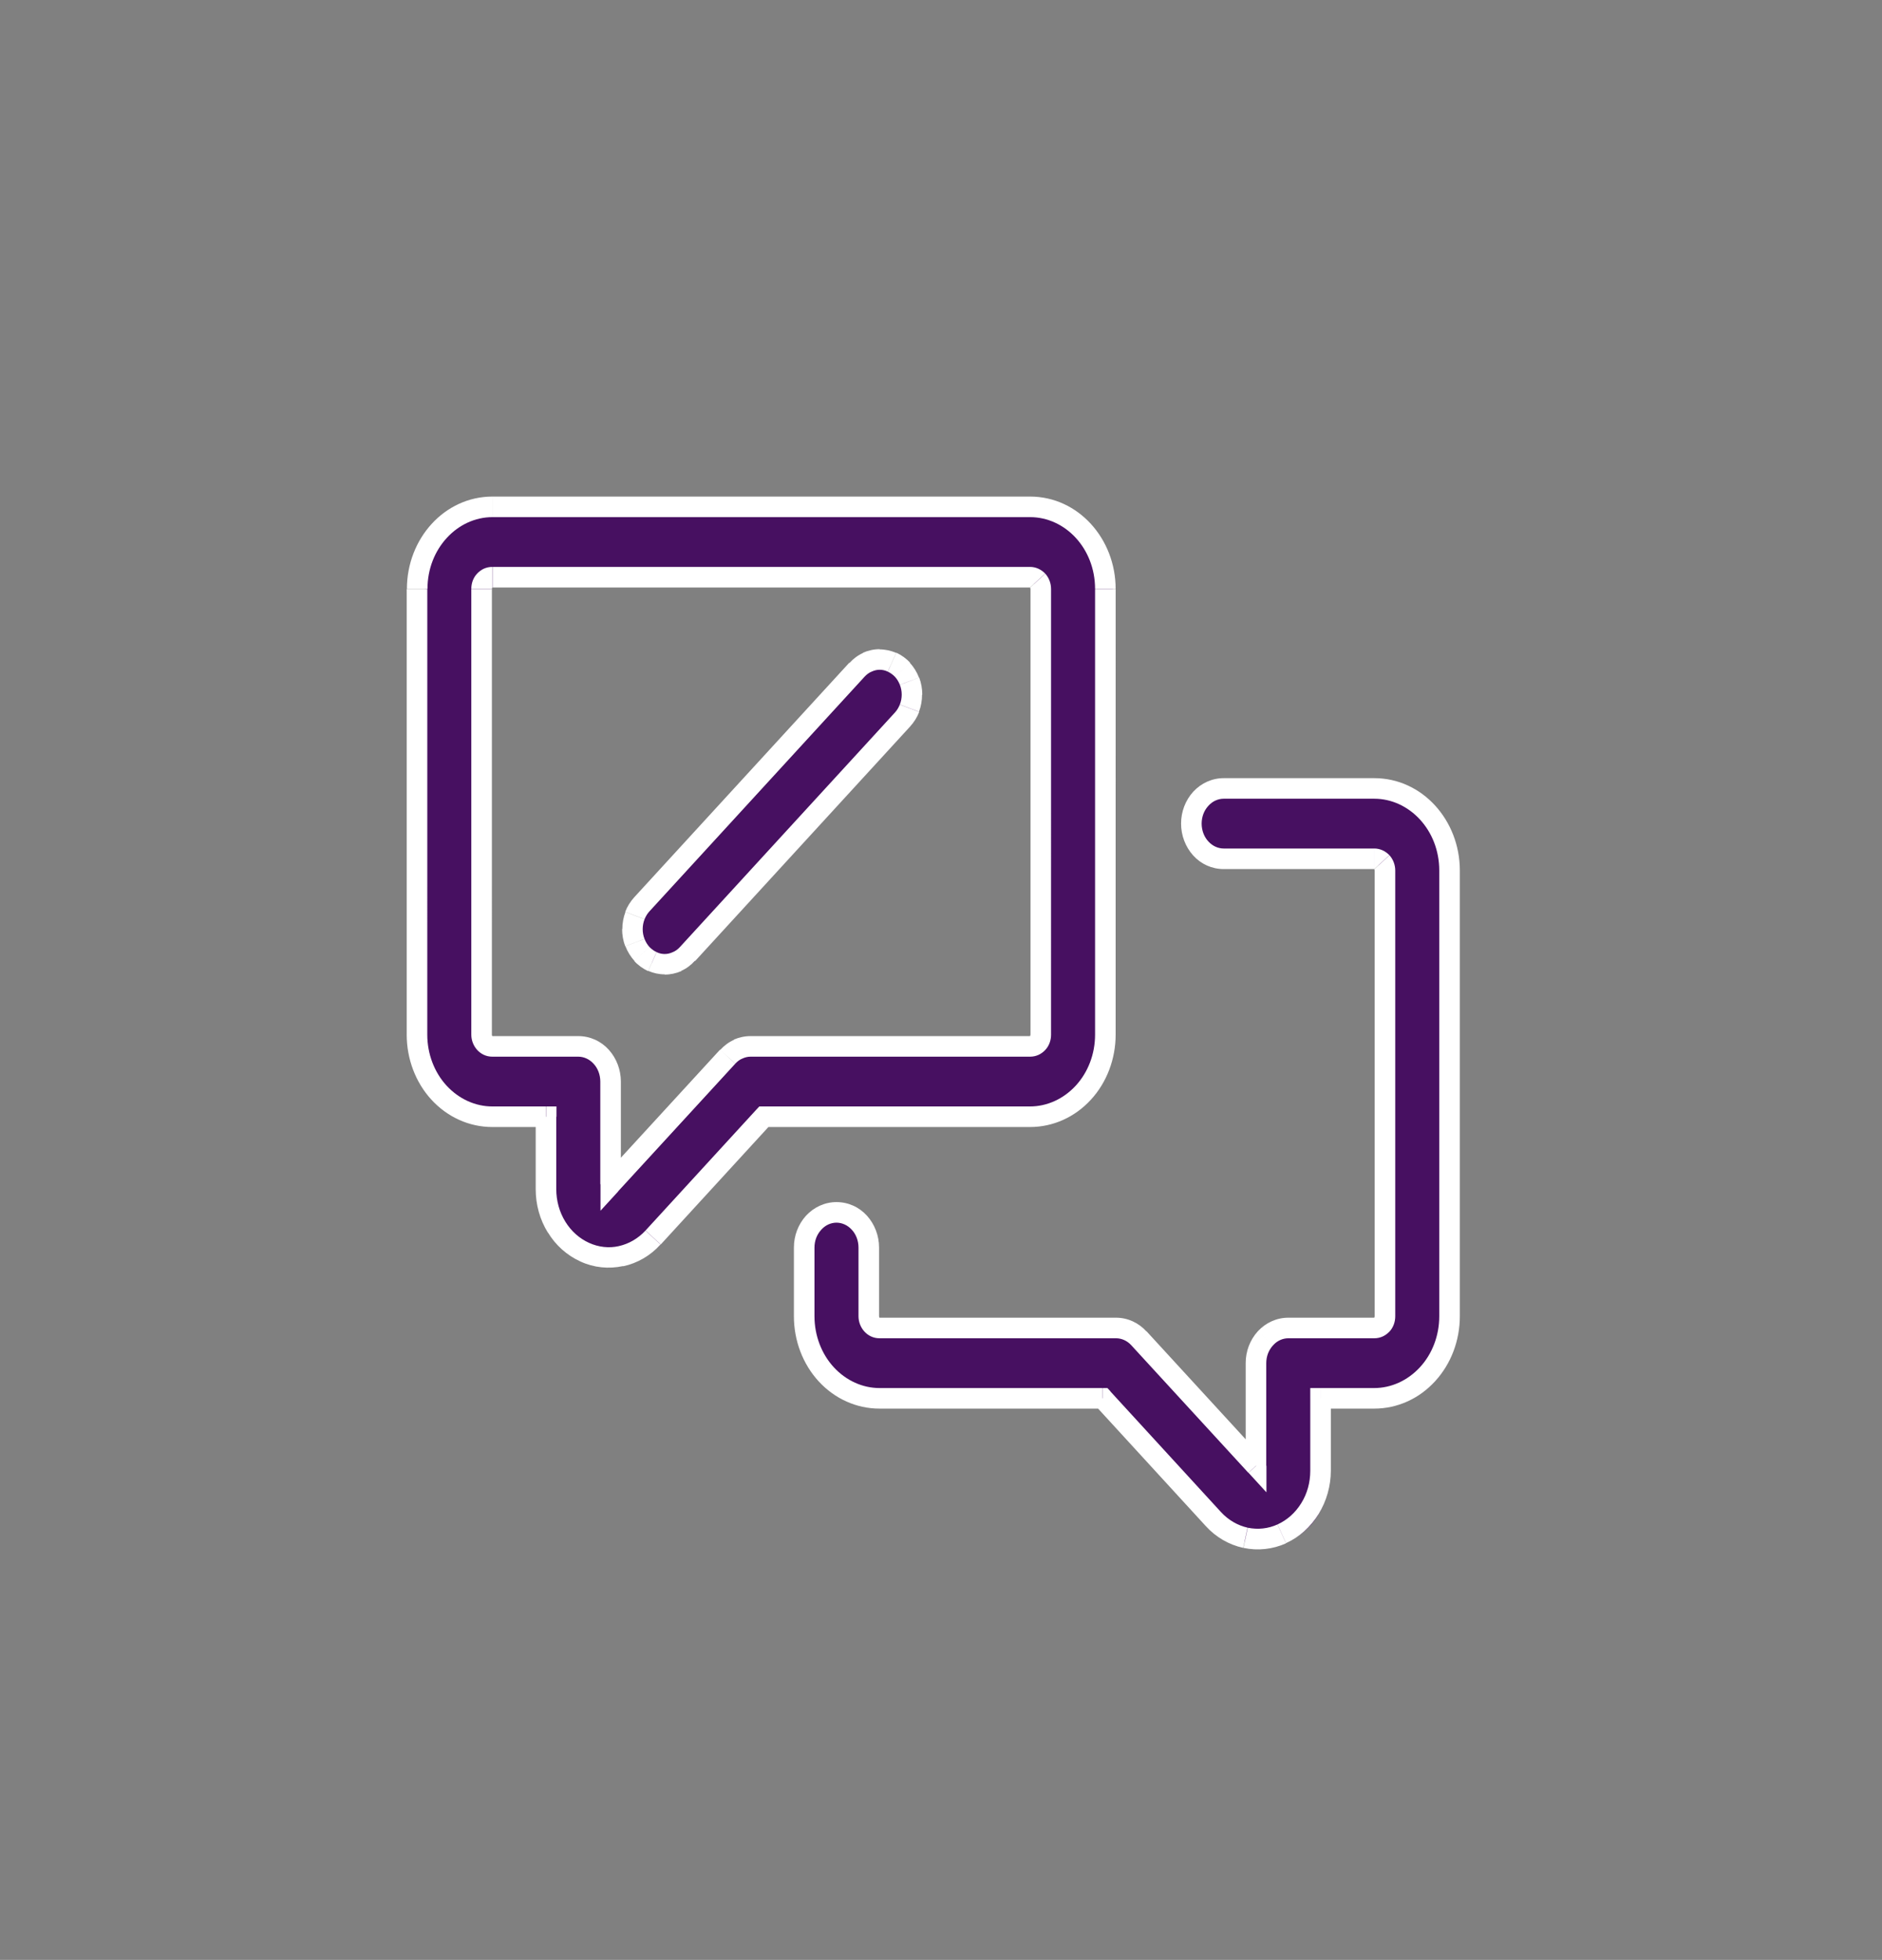
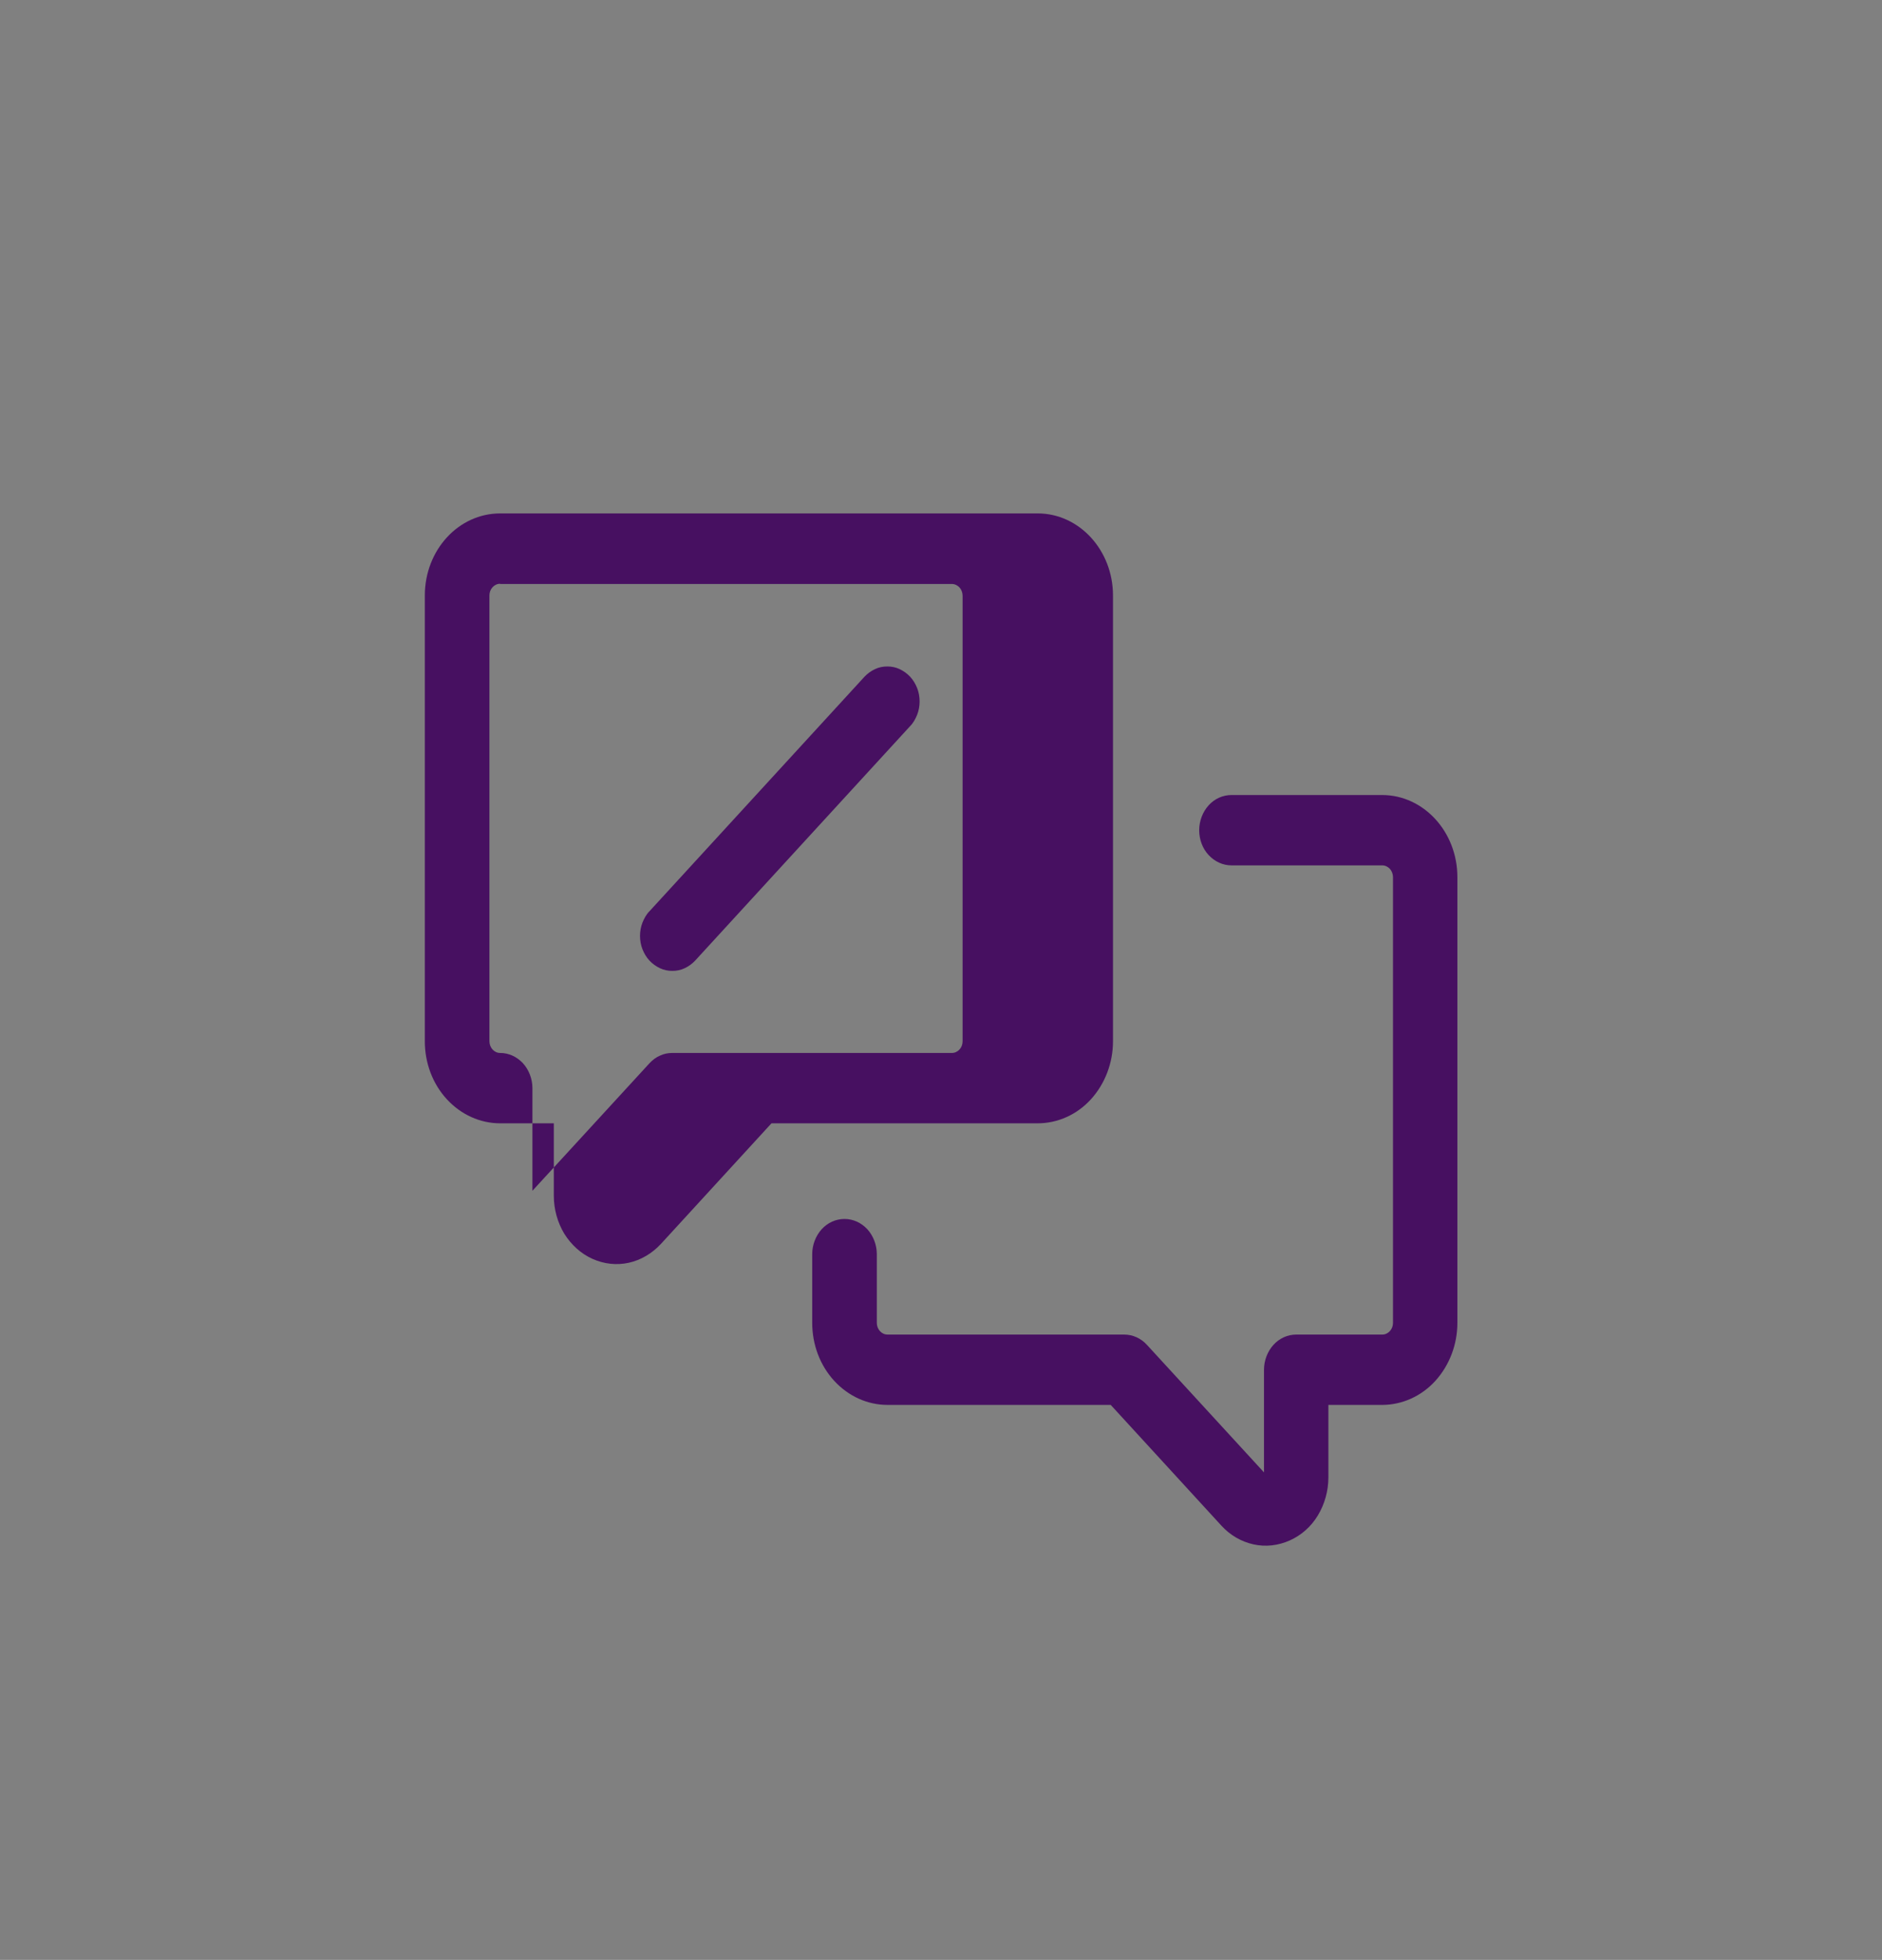
<svg xmlns="http://www.w3.org/2000/svg" id="Layer_1" width="91.48" height="95.28" viewBox="0 0 91.48 95.28">
  <rect x="0" y="0" width="91.48" height="95.28" fill="#808080" stroke="none" />
  <defs>
    <style>.cls-1{fill:#fff;}.cls-2{fill:#471061;}</style>
  </defs>
-   <path class="cls-2" d="M44.24,35.3l-10.45,11.4c-.15,.16-.32,.28-.51,.37-.19,.09-.39,.13-.6,.13s-.41-.04-.6-.13c-.19-.09-.36-.21-.51-.37-.15-.16-.26-.35-.34-.55s-.12-.43-.12-.65,.04-.45,.12-.65,.19-.4,.34-.55l10.45-11.4c.15-.16,.32-.28,.51-.37,.19-.09,.39-.13,.6-.13s.41,.04,.6,.13c.19,.09,.36,.21,.51,.37,.15,.16,.26,.35,.34,.55s.12,.43,.12,.65-.04,.45-.12,.65-.19,.4-.34,.55Zm22.94,6.77h-7.32c-.42,0-.81-.18-1.11-.5s-.46-.76-.46-1.21,.17-.89,.46-1.21,.69-.5,1.11-.5h7.32c2.02,0,3.66,1.79,3.66,3.99v21.67c0,1.06-.39,2.07-1.07,2.82s-1.62,1.17-2.59,1.17h-2.61v3.52c0,.66-.18,1.3-.51,1.85-.33,.55-.81,.97-1.37,1.22-.56,.25-1.17,.32-1.76,.19-.59-.13-1.13-.44-1.56-.91l-5.38-5.87h-10.85c-.97,0-1.9-.42-2.59-1.17s-1.07-1.76-1.07-2.82v-3.34c0-.45,.17-.89,.46-1.21s.69-.5,1.11-.5,.81,.18,1.11,.5c.29,.32,.46,.76,.46,1.21v3.34c0,.31,.23,.57,.52,.57h11.5c.42,0,.82,.18,1.11,.5l5.69,6.2v-4.99c0-.45,.17-.89,.46-1.21s.69-.5,1.11-.5h4.18c.14,0,.27-.06,.37-.17s.15-.25,.15-.4v-21.67c0-.15-.06-.3-.15-.4s-.23-.17-.37-.17ZM24.31,28.38c-.14,0-.27,.06-.37,.17s-.15,.25-.15,.4v21.67c0,.31,.23,.57,.52,.57h4.18c.42,0,.81,.18,1.11,.5,.29,.32,.46,.76,.46,1.21v4.99l5.69-6.2c.15-.16,.32-.29,.51-.37,.19-.09,.39-.13,.6-.13h13.59c.14,0,.27-.06,.37-.17s.15-.25,.15-.4V28.96c0-.15-.06-.3-.15-.4s-.23-.17-.37-.17H24.31Zm-3.66,.57c0-2.21,1.64-3.99,3.66-3.99h26.13c2.02,0,3.66,1.79,3.66,3.99v21.67c0,1.06-.39,2.07-1.07,2.82s-1.62,1.17-2.59,1.17h-12.94l-5.38,5.87c-.43,.46-.97,.78-1.56,.91-.59,.13-1.2,.06-1.76-.19s-1.03-.68-1.37-1.22c-.33-.55-.51-1.19-.51-1.85v-3.52h-2.61c-.97,0-1.9-.42-2.59-1.17s-1.07-1.76-1.07-2.82V28.96Z" />
-   <path class="cls-1" d="M43.74,34.25c-.06,.15-.14,.28-.24,.39l.74,.68c.19-.21,.34-.45,.44-.71l-.93-.35Zm.09-.48c0,.16-.03,.33-.09,.48l.93,.35c.1-.26,.15-.55,.15-.83h-1Zm-.09-.48c.06,.15,.09,.31,.09,.48h1c0-.28-.05-.57-.15-.83l-.93,.35Zm-.24-.39c.1,.11,.18,.24,.24,.39l.93-.35c-.1-.26-.25-.51-.44-.71l-.74,.68Zm-.35-.25c.13,.06,.24,.14,.35,.25l.74-.68c-.19-.21-.42-.37-.67-.49l-.41,.91Zm-.39-.09c.13,0,.27,.03,.39,.09l.41-.91c-.25-.11-.53-.17-.81-.17v1Zm-.39,.09c.13-.06,.26-.09,.39-.09v-1c-.28,0-.55,.06-.81,.17l.41,.91Zm-.35,.25c.1-.11,.22-.2,.35-.25l-.41-.91c-.25,.11-.48,.28-.67,.49l.74,.68Zm-10.45,11.4l10.45-11.4-.74-.68-10.45,11.4,.74,.68Zm-.24,.39c.06-.15,.14-.28,.24-.39l-.74-.68c-.19,.21-.34,.45-.44,.71l.93,.35Zm-.09,.48c0-.16,.03-.33,.09-.48l-.93-.35c-.1,.26-.15,.55-.15,.83h1Zm.09,.48c-.06-.15-.09-.31-.09-.48h-1c0,.28,.05,.57,.15,.83l.93-.35Zm.24,.39c-.1-.11-.18-.24-.24-.39l-.93,.35c.1,.26,.25,.51,.44,.71l.74-.68Zm.35,.25c-.13-.06-.24-.14-.35-.25l-.74,.68c.19,.21,.42,.37,.67,.49l.41-.91Zm.39,.09c-.13,0-.27-.03-.39-.09l-.41,.91c.25,.11,.53,.17,.81,.17v-1Zm.39-.09c-.13,.06-.26,.09-.39,.09v1c.28,0,.55-.06,.81-.17l-.41-.91Zm.35-.25c-.1,.11-.22,.2-.35,.25l.41,.91c.25-.11,.48-.28,.67-.49l-.74-.68Zm10.45-11.4l-10.45,11.4,.74,.68,10.45-11.4-.74-.68Zm24.04,6.94c-.19-.2-.45-.33-.74-.33v1s0,0,0,0c0,0,0,0,0,0l.74-.68Zm.28,.74c0-.27-.1-.54-.28-.74l-.74,.68s.02,.03,.02,.07h1Zm0,21.67v-21.67h-1v21.67h1Zm-.28,.74c.19-.2,.28-.47,.28-.74h-1s-.01,.05-.02,.07l.74,.68Zm-.74,.33c.29,0,.55-.12,.74-.33l-.74-.68s0,0,0,0c0,0,0,0,0,0v1Zm-4.18,0h4.18v-1h-4.18v1Zm-.74,.34c.2-.22,.47-.34,.74-.34v-1c-.56,0-1.09,.24-1.48,.66l.74,.68Zm-.33,.87c0-.33,.12-.65,.33-.87l-.74-.68c-.38,.42-.59,.97-.59,1.55h1Zm0,4.99v-4.99h-1v4.99h1Zm-6.56-5.86l5.69,6.2,.74-.68-5.69-6.2-.74,.68Zm-.74-.34c.27,0,.54,.12,.74,.34l.74-.67c-.38-.42-.91-.67-1.48-.67v1Zm-11.5,0h11.5v-1h-11.5v1Zm-1.02-1.07c0,.55,.42,1.07,1.02,1.07v-1s0,0,0,0c0,0,0,0,0,0,0-.01-.02-.03-.02-.07h-1Zm0-3.34v3.34h1v-3.34h-1Zm-.33-.87c.21,.22,.33,.54,.33,.87h1c0-.57-.21-1.13-.59-1.55l-.74,.68Zm-.74-.34c.27,0,.54,.12,.74,.34l.74-.68c-.38-.42-.91-.66-1.48-.66v1Zm-.74,.34c.2-.22,.47-.34,.74-.34v-1c-.56,0-1.09,.24-1.48,.66l.74,.68Zm-.33,.87c0-.33,.12-.65,.33-.87l-.74-.68c-.38,.42-.59,.97-.59,1.55h1Zm0,3.34v-3.34h-1v3.34h1Zm.94,2.48c-.6-.65-.94-1.55-.94-2.48h-1c0,1.18,.43,2.32,1.2,3.16l.74-.68Zm2.22,1.01c-.82,0-1.62-.36-2.22-1.01l-.74,.68c.78,.85,1.84,1.33,2.96,1.33v-1Zm10.85,0h-10.85v1h10.85v-1Zm5.75,6.03l-5.38-5.87-.74,.68,5.38,5.87,.74-.68Zm1.3,.76c-.49-.11-.94-.37-1.3-.76l-.74,.68c.49,.54,1.13,.91,1.82,1.06l.21-.98Zm1.45-.16c-.46,.21-.96,.26-1.45,.16l-.21,.98c.7,.15,1.42,.07,2.07-.22l-.41-.91Zm1.15-1.03c-.29,.47-.69,.82-1.15,1.03l.41,.91c.65-.29,1.2-.79,1.59-1.42l-.85-.52Zm.44-1.58c0,.57-.15,1.12-.44,1.58l.85,.52c.38-.63,.59-1.36,.59-2.11h-1Zm0-3.52v3.52h1v-3.52h-1Zm3.11-.5h-2.61v1h2.61v-1Zm2.22-1.01c-.6,.65-1.4,1.01-2.22,1.01v1c1.12,0,2.18-.48,2.96-1.33l-.74-.68Zm.94-2.48c0,.94-.34,1.83-.94,2.48l.74,.68c.77-.84,1.2-1.98,1.2-3.16h-1Zm0-21.67v21.67h1v-21.67h-1Zm-3.16-3.49c1.7,0,3.16,1.52,3.16,3.49h1c0-2.44-1.82-4.49-4.16-4.49v1Zm-7.32,0h7.32v-1h-7.32v1Zm-.74,.34c.2-.22,.47-.34,.74-.34v-1c-.56,0-1.09,.24-1.48,.66l.74,.68Zm-.33,.87c0-.33,.12-.65,.33-.87l-.74-.68c-.38,.42-.59,.97-.59,1.55h1Zm.33,.87c-.21-.22-.33-.54-.33-.87h-1c0,.57,.21,1.13,.59,1.55l.74-.68Zm.74,.34c-.27,0-.54-.12-.74-.34l-.74,.68c.38,.42,.91,.66,1.48,.66v-1Zm7.32,0h-7.32v1h7.32v-1Zm-16.73-13.69H23.94v1h26.13v-1Zm.74,.33c-.19-.2-.45-.33-.74-.33v1s0,0,0,0c0,0,0,0,0,0l.74-.68Zm.28,.74c0-.27-.1-.54-.28-.74l-.74,.68s.02,.03,.02,.07h1Zm0,21.67V28.64h-1v21.67h1Zm-.28,.74c.19-.2,.28-.47,.28-.74h-1s-.01,.05-.02,.07l.74,.68Zm-.74,.33c.29,0,.55-.12,.74-.33l-.74-.68s0,0,0,0c0,0,0,0,0,0v1Zm-13.59,0h13.59v-1h-13.59v1Zm-.39,.09c.13-.06,.26-.09,.39-.09v-1c-.28,0-.55,.06-.81,.17l.41,.91Zm-.35,.25c.1-.11,.22-.2,.35-.25l-.41-.91c-.25,.11-.48,.28-.67,.49l.74,.67Zm-5.69,6.2l5.69-6.2-.74-.68-5.69,6.2,.74,.68Zm-.87-5.33v4.99h1v-4.99h-1Zm-.33-.87c.21,.22,.33,.54,.33,.87h1c0-.57-.21-1.13-.59-1.55l-.74,.68Zm-.74-.34c.27,0,.54,.12,.74,.34l.74-.68c-.38-.42-.91-.66-1.48-.66v1Zm-4.18,0h4.18v-1h-4.18v1Zm-1.02-1.07c0,.55,.42,1.07,1.02,1.07v-1s0,0,0,0c0,0,0,0,0,0,0-.01-.02-.03-.02-.07h-1Zm0-21.67v21.67h1V28.64h-1Zm.28-.74c-.19,.2-.28,.47-.28,.74h1s.01-.05,.02-.07l-.74-.68Zm.74-.33c-.29,0-.55,.12-.74,.33l.74,.68s0,0,0,0c0,0,0,0,0,0v-1Zm-3.16,22.74V28.64h-1v21.67h1Zm.94,2.48c-.6-.65-.94-1.55-.94-2.48h-1c0,1.18,.43,2.32,1.2,3.16l.74-.68Zm2.22,1.01c-.82,0-1.62-.36-2.22-1.01l-.74,.68c.78,.85,1.84,1.33,2.96,1.33v-1Zm2.61,0h-2.61v1h2.61v-1Zm.5,4.02v-3.52h-1v3.52h1Zm.44,1.58c-.29-.47-.44-1.02-.44-1.58h-1c0,.75,.2,1.48,.59,2.11l.85-.52Zm1.15,1.03c-.46-.21-.86-.56-1.15-1.03l-.85,.52c.38,.63,.93,1.12,1.59,1.42l.41-.91Zm1.45,.16c-.48,.11-.99,.05-1.45-.16l-.41,.91c.65,.3,1.37,.37,2.07,.22l-.21-.98Zm1.3-.76c-.36,.39-.81,.65-1.3,.76l.21,.98c.7-.15,1.33-.52,1.82-1.06l-.74-.68Zm5.38-5.87l-5.38,5.87,.74,.68,5.38-5.87-.74-.68Zm13.31-.16h-12.94v1h12.94v-1Zm2.22-1.01c-.6,.65-1.4,1.01-2.22,1.01v1c1.12,0,2.18-.48,2.96-1.33l-.74-.68Zm.94-2.48c0,.94-.34,1.83-.94,2.48l.74,.68c.77-.84,1.2-1.98,1.2-3.16h-1Zm0-21.67v21.67h1V28.64h-1Zm-3.16-3.49c1.71,0,3.16,1.52,3.16,3.49h1c0-2.44-1.82-4.49-4.16-4.49v1Zm-26.13,0h26.13v-1H23.94v1Zm-3.16,3.49c0-1.97,1.46-3.49,3.16-3.49v-1c-2.34,0-4.16,2.05-4.16,4.49h1Zm21.98,3.42v0Zm-1.11,.5l.37,.34-.37-.34Zm-10.45,11.4l.37,.34-.37-.34Zm-.46,1.21h0Zm1.57,1.71v0Zm1.11-.5l-.37-.34,.37,.34Zm10.45-11.4l-.37-.34,.37,.34Zm17.19,36.29l-.37,.34,.87,.95v-1.29h-.5Zm-5.69-6.2l-.37,.34h0s.37-.34,.37-.34Zm-1.76,2.92l.37-.34-.15-.16h-.22v.5Zm5.38,5.87l-.37,.34,.37-.34Zm5.2-2.35h.5s0,0,0,0h-.5Zm0-3.52v-.5h-.5v.5h.5Zm-4.7-29.65v0Zm0,3.42v0Zm-23,9.12v.5s0,0,0,0v-.5Zm-1.11,.5l.37,.34h0s-.37-.34-.37-.34Zm-5.69,6.2h-.5v1.29l.87-.95-.37-.34Zm0-4.99h0Zm-1.57-1.71v0Zm-7.84-.57h0Zm3.66,3.99v0Zm2.61,0h.5v-.5h-.5v.5Zm0,3.52h-.5s.5,0,.5,0Zm5.2,2.35l.37,.34h0l-.37-.34Zm5.38-5.87v-.5h-.22l-.15,.16,.37,.34Zm12.94,0v0Zm3.66-3.99h0Z" />
+   <path class="cls-2" d="M44.24,35.3l-10.45,11.4c-.15,.16-.32,.28-.51,.37-.19,.09-.39,.13-.6,.13s-.41-.04-.6-.13c-.19-.09-.36-.21-.51-.37-.15-.16-.26-.35-.34-.55s-.12-.43-.12-.65,.04-.45,.12-.65,.19-.4,.34-.55l10.45-11.4c.15-.16,.32-.28,.51-.37,.19-.09,.39-.13,.6-.13s.41,.04,.6,.13c.19,.09,.36,.21,.51,.37,.15,.16,.26,.35,.34,.55s.12,.43,.12,.65-.04,.45-.12,.65-.19,.4-.34,.55Zm22.94,6.77h-7.32c-.42,0-.81-.18-1.11-.5s-.46-.76-.46-1.21,.17-.89,.46-1.21,.69-.5,1.11-.5h7.32c2.02,0,3.66,1.79,3.66,3.99v21.67c0,1.06-.39,2.07-1.07,2.82s-1.62,1.17-2.59,1.17h-2.61v3.52c0,.66-.18,1.3-.51,1.85-.33,.55-.81,.97-1.37,1.22-.56,.25-1.17,.32-1.76,.19-.59-.13-1.13-.44-1.56-.91l-5.38-5.87h-10.85c-.97,0-1.9-.42-2.59-1.17s-1.07-1.76-1.07-2.82v-3.34c0-.45,.17-.89,.46-1.21s.69-.5,1.11-.5,.81,.18,1.11,.5c.29,.32,.46,.76,.46,1.21v3.34c0,.31,.23,.57,.52,.57h11.5c.42,0,.82,.18,1.11,.5l5.69,6.2v-4.99c0-.45,.17-.89,.46-1.21s.69-.5,1.11-.5h4.18c.14,0,.27-.06,.37-.17s.15-.25,.15-.4v-21.67c0-.15-.06-.3-.15-.4s-.23-.17-.37-.17ZM24.31,28.38c-.14,0-.27,.06-.37,.17s-.15,.25-.15,.4v21.67c0,.31,.23,.57,.52,.57c.42,0,.81,.18,1.11,.5,.29,.32,.46,.76,.46,1.21v4.99l5.69-6.2c.15-.16,.32-.29,.51-.37,.19-.09,.39-.13,.6-.13h13.59c.14,0,.27-.06,.37-.17s.15-.25,.15-.4V28.96c0-.15-.06-.3-.15-.4s-.23-.17-.37-.17H24.31Zm-3.66,.57c0-2.21,1.64-3.99,3.66-3.99h26.13c2.02,0,3.66,1.79,3.66,3.99v21.67c0,1.06-.39,2.07-1.07,2.82s-1.62,1.17-2.59,1.17h-12.94l-5.38,5.87c-.43,.46-.97,.78-1.56,.91-.59,.13-1.2,.06-1.76-.19s-1.03-.68-1.37-1.22c-.33-.55-.51-1.19-.51-1.85v-3.52h-2.61c-.97,0-1.9-.42-2.59-1.17s-1.07-1.76-1.07-2.82V28.96Z" />
</svg>